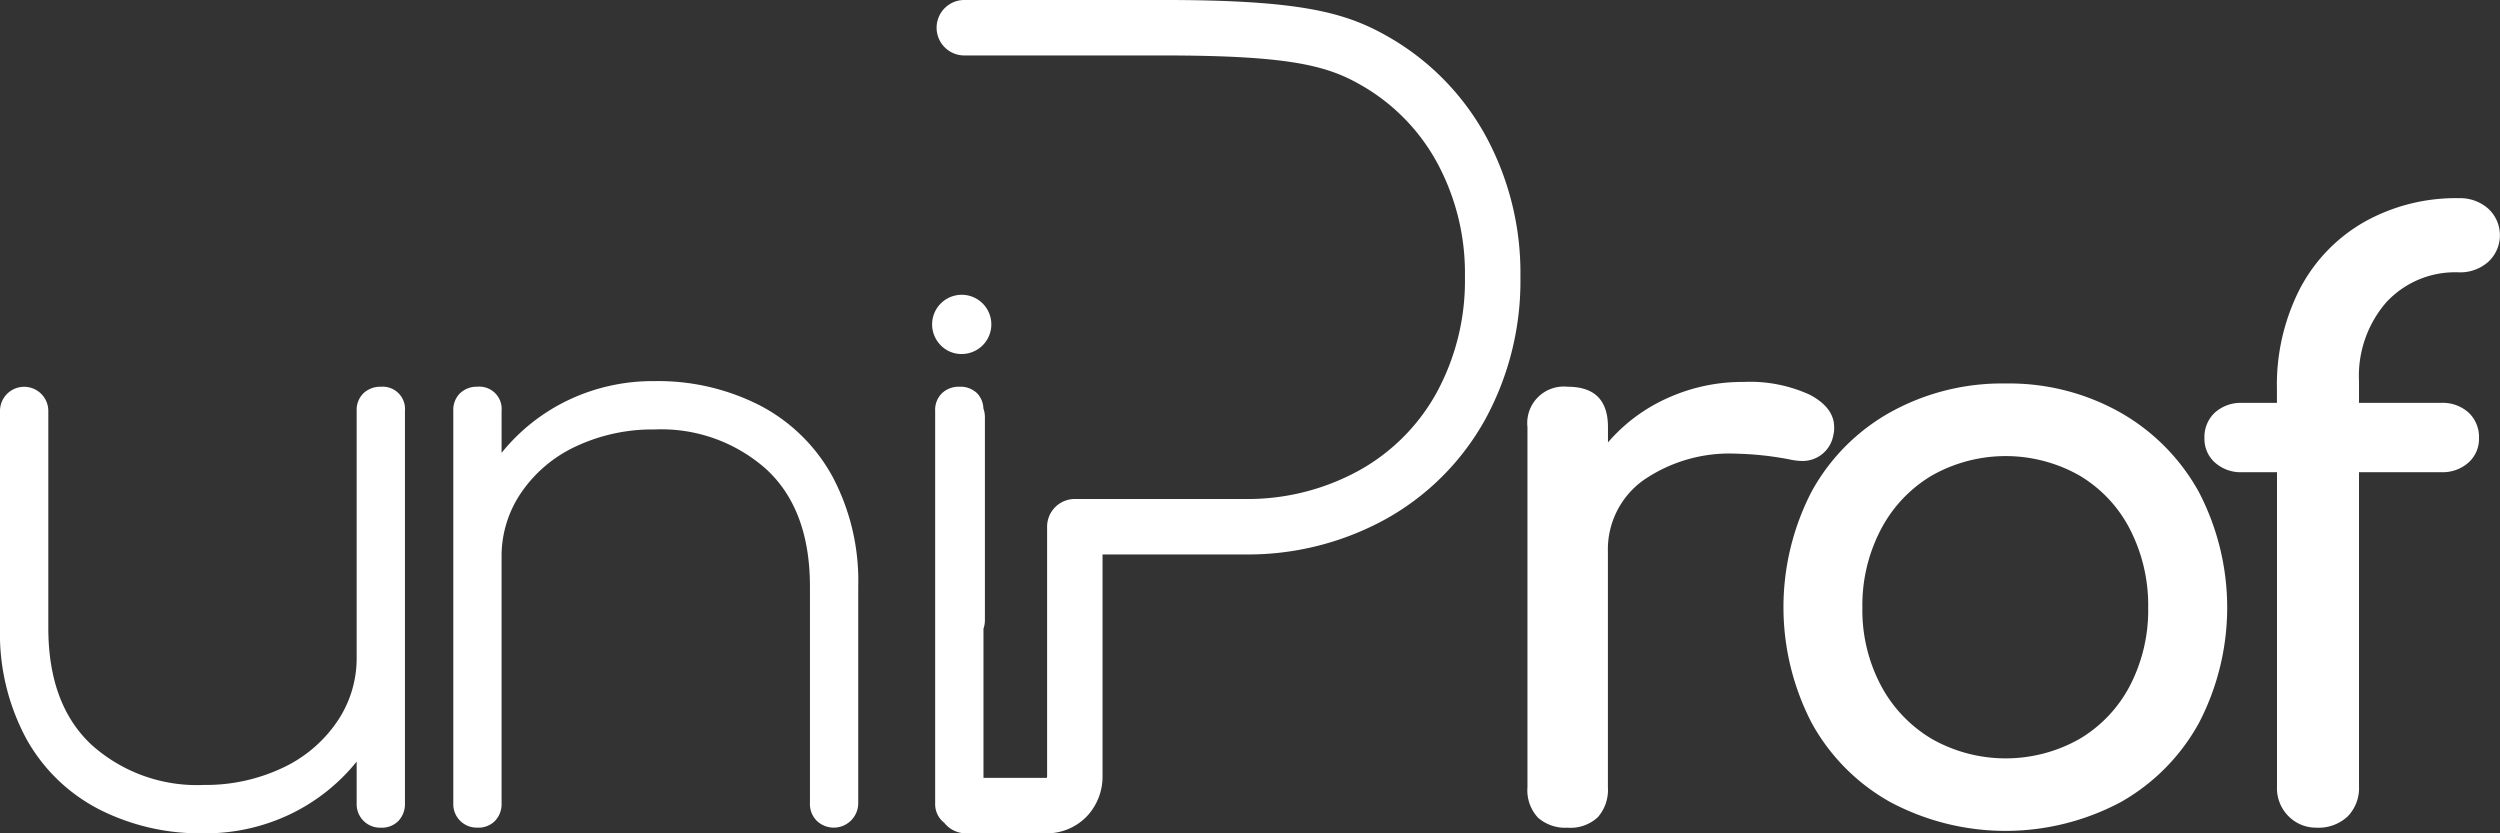
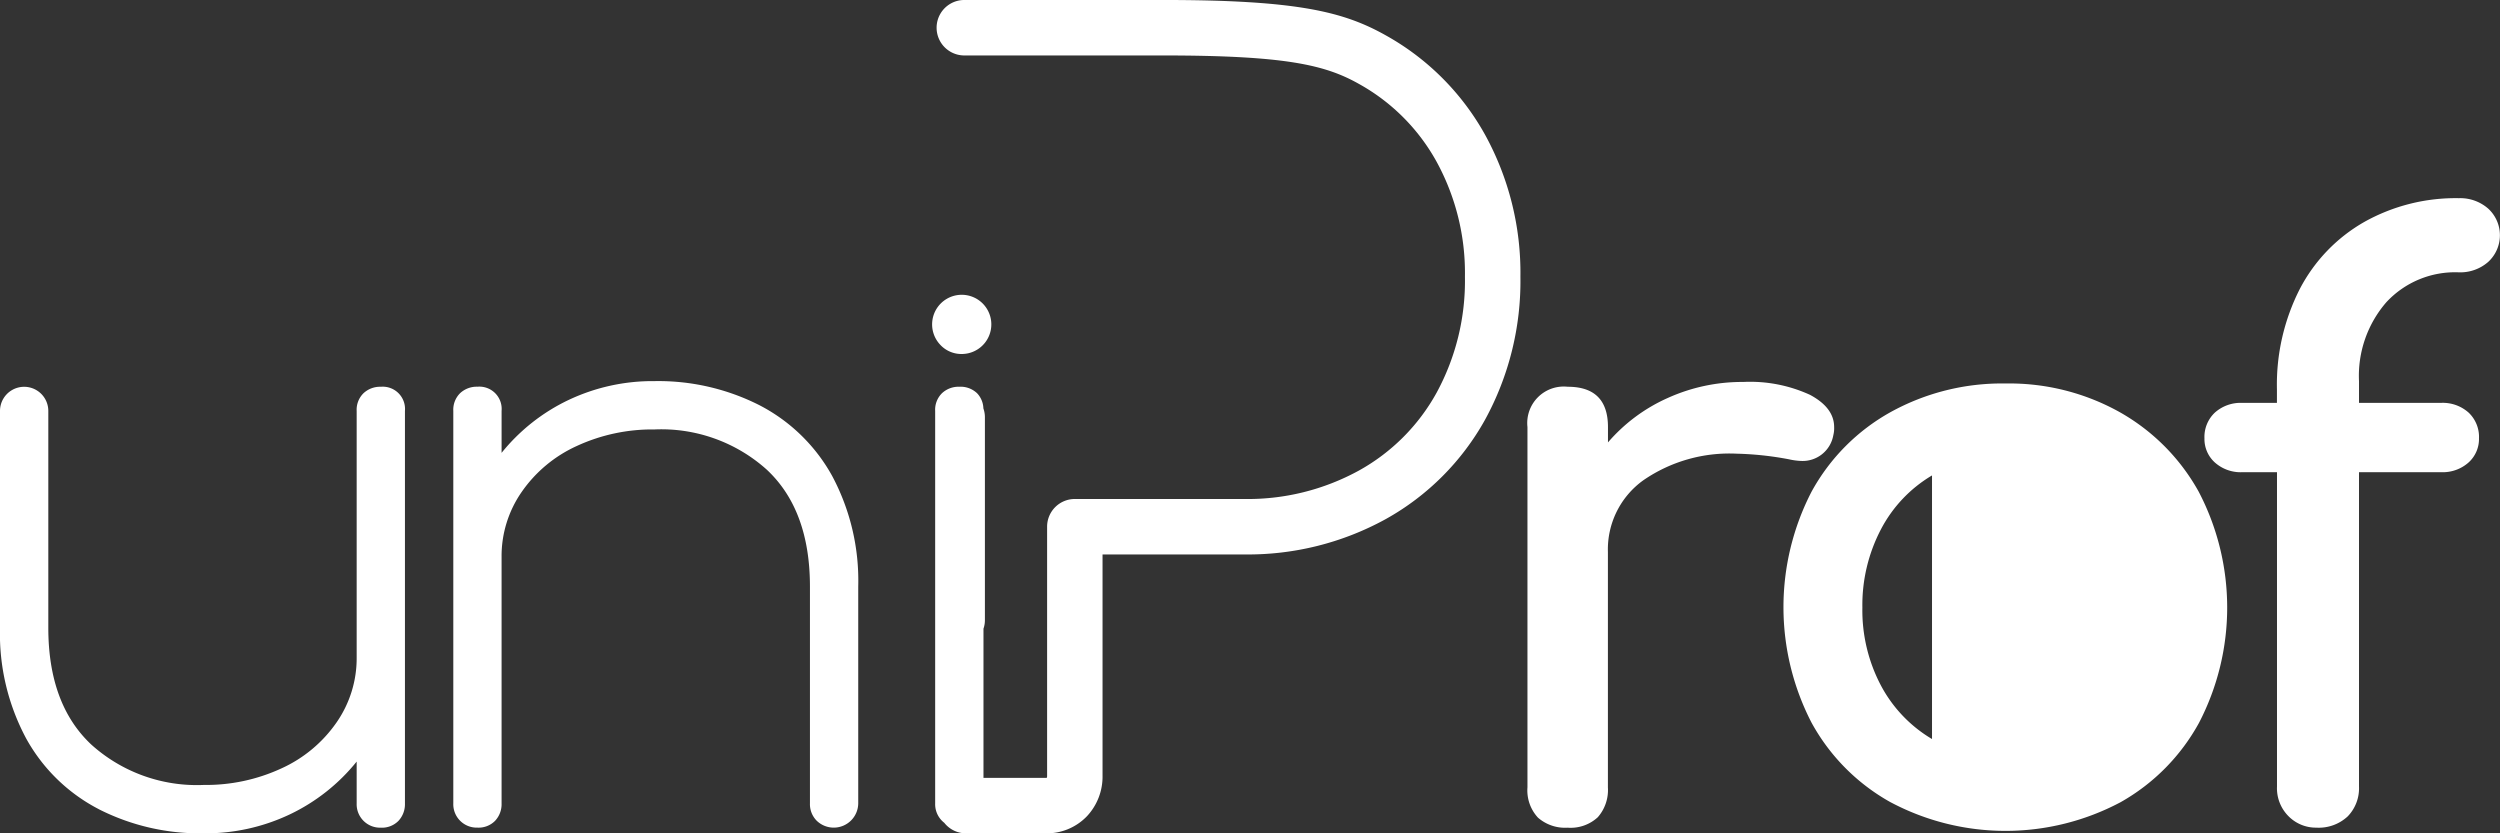
<svg xmlns="http://www.w3.org/2000/svg" width="228" height="76.001" viewBox="0 0 228 76.001">
  <rect x="0" y="0" width="228" height="76.001" fill="#333333" stroke="none" />
-   <path id="logo" d="M265.1,121a2.52,2.52,0,0,1-1.982-.96,2.188,2.188,0,0,1-.207-.183,2.143,2.143,0,0,1-.624-1.58v-35.8a2.117,2.117,0,0,1,.624-1.618,2.211,2.211,0,0,1,1.579-.588,2.182,2.182,0,0,1,1.615.588,2.091,2.091,0,0,1,.579,1.385,2.428,2.428,0,0,1,.139.844v18.449a2.337,2.337,0,0,1-.13.8v13.606H272.3a1.023,1.023,0,0,0,.176-.013.643.643,0,0,0,.02-.183V93.037a2.528,2.528,0,0,1,2.526-2.529h15.424a21.081,21.081,0,0,0,10.468-2.583,18.1,18.1,0,0,0,7.108-7.117,21.342,21.342,0,0,0,2.58-10.57,21.151,21.151,0,0,0-2.58-10.48,18.113,18.113,0,0,0-7.109-7.117c-3.049-1.713-6.644-2.583-17.824-2.583H264.948a2.529,2.529,0,0,1,0-5.059h18.146c12.3,0,16.483,1.089,20.3,3.231a23.333,23.333,0,0,1,9.04,9.052,26.137,26.137,0,0,1,3.228,12.955,26.324,26.324,0,0,1-3.228,13.046,23.34,23.34,0,0,1-9.04,9.051,26.075,26.075,0,0,1-12.942,3.231h-12.9v20.179a5.275,5.275,0,0,1-1.413,3.686A5.085,5.085,0,0,1,272.3,121Zm-79.1-2.209a15.9,15.9,0,0,1-6.608-6.431A20.228,20.228,0,0,1,177,102.252V82.479a2.2,2.2,0,1,1,4.406,0v19.773q0,6.986,3.928,10.66a14.382,14.382,0,0,0,10.243,3.675,16.391,16.391,0,0,0,7.086-1.508,12.287,12.287,0,0,0,5.029-4.19,10.253,10.253,0,0,0,1.836-5.917V82.479a2.114,2.114,0,0,1,.625-1.618,2.212,2.212,0,0,1,1.578-.588,2.033,2.033,0,0,1,2.2,2.206v35.8a2.217,2.217,0,0,1-.588,1.58,2.111,2.111,0,0,1-1.615.625,2.136,2.136,0,0,1-2.2-2.205v-3.822a17.455,17.455,0,0,1-6.095,4.814A17.913,17.913,0,0,1,195.577,121,20.38,20.38,0,0,1,185.995,118.792Zm163.422-.625a18.432,18.432,0,0,1-7.2-7.241,22.937,22.937,0,0,1,0-21.1,18.426,18.426,0,0,1,7.2-7.241,21.006,21.006,0,0,1,10.5-2.61,20.654,20.654,0,0,1,10.39,2.61,18.764,18.764,0,0,1,7.2,7.241,22.788,22.788,0,0,1,.036,21.1,18.508,18.508,0,0,1-7.16,7.241,22.351,22.351,0,0,1-20.963,0ZM353.2,88.359a12.381,12.381,0,0,0-4.663,4.926,14.887,14.887,0,0,0-1.688,7.129,14.679,14.679,0,0,0,1.688,7.095A12.442,12.442,0,0,0,353.2,112.4a13.676,13.676,0,0,0,13.437,0,12.179,12.179,0,0,0,4.625-4.889,14.941,14.941,0,0,0,1.652-7.095,15.154,15.154,0,0,0-1.652-7.129,12.123,12.123,0,0,0-4.625-4.926,13.664,13.664,0,0,0-13.437,0Zm32.527,31.094a3.605,3.605,0,0,1-1.065-2.719V88.065H381.5a3.53,3.53,0,0,1-2.5-.882,2.88,2.88,0,0,1-.954-2.206,3.047,3.047,0,0,1,.954-2.352,3.53,3.53,0,0,1,2.5-.882h3.156v-1.25a19.209,19.209,0,0,1,2.092-9.151,15.009,15.009,0,0,1,5.874-6.1,17.044,17.044,0,0,1,8.628-2.168,3.867,3.867,0,0,1,2.679.956,3.3,3.3,0,0,1,0,4.852,3.862,3.862,0,0,1-2.679.955,8.543,8.543,0,0,0-6.609,2.72,10.237,10.237,0,0,0-2.5,7.2v1.984h7.489a3.536,3.536,0,0,1,2.5.882,3.05,3.05,0,0,1,.954,2.352,2.883,2.883,0,0,1-.954,2.206,3.536,3.536,0,0,1-2.5.882h-7.489v28.67a3.677,3.677,0,0,1-1.028,2.719,3.871,3.871,0,0,1-2.864,1.03A3.516,3.516,0,0,1,385.726,119.453Zm-68.468.111a3.654,3.654,0,0,1-.955-2.757V83.948a3.33,3.33,0,0,1,3.671-3.676q3.672,0,3.672,3.676v1.4a15.511,15.511,0,0,1,5.433-4.044,16.477,16.477,0,0,1,6.9-1.47,13.087,13.087,0,0,1,6.094,1.176q2.2,1.177,2.2,2.94a2.588,2.588,0,0,1-.074.735,2.841,2.841,0,0,1-2.938,2.353,6.085,6.085,0,0,1-1.1-.148,28.922,28.922,0,0,0-4.773-.514,13.837,13.837,0,0,0-8.518,2.425,7.761,7.761,0,0,0-3.23,6.543v21.465a3.765,3.765,0,0,1-.919,2.719,3.645,3.645,0,0,1-2.753.957A3.757,3.757,0,0,1,317.257,119.564Zm-65.768.294a2.144,2.144,0,0,1-.624-1.58V98.5q0-6.982-3.929-10.659a14.39,14.39,0,0,0-10.243-3.675,16.413,16.413,0,0,0-7.086,1.506,12.3,12.3,0,0,0-5.029,4.19,10.249,10.249,0,0,0-1.836,5.918v22.494a2.213,2.213,0,0,1-.588,1.58,2.108,2.108,0,0,1-1.615.625,2.135,2.135,0,0,1-2.2-2.205v-35.8a2.12,2.12,0,0,1,.624-1.618,2.217,2.217,0,0,1,1.58-.588,2.033,2.033,0,0,1,2.2,2.206V86.3a17.475,17.475,0,0,1,6.095-4.816,17.926,17.926,0,0,1,7.856-1.726,20.385,20.385,0,0,1,9.582,2.205,15.924,15.924,0,0,1,6.609,6.432A20.259,20.259,0,0,1,255.271,98.5v19.775a2.233,2.233,0,0,1-3.782,1.58Zm11.291-43.382a2.7,2.7,0,1,1,1.926.809A2.633,2.633,0,0,1,262.781,76.477Z" transform="translate(-177 -45)" fill="#fff" />
+   <path id="logo" d="M265.1,121a2.52,2.52,0,0,1-1.982-.96,2.188,2.188,0,0,1-.207-.183,2.143,2.143,0,0,1-.624-1.58v-35.8a2.117,2.117,0,0,1,.624-1.618,2.211,2.211,0,0,1,1.579-.588,2.182,2.182,0,0,1,1.615.588,2.091,2.091,0,0,1,.579,1.385,2.428,2.428,0,0,1,.139.844v18.449a2.337,2.337,0,0,1-.13.8v13.606H272.3a1.023,1.023,0,0,0,.176-.013.643.643,0,0,0,.02-.183V93.037a2.528,2.528,0,0,1,2.526-2.529h15.424a21.081,21.081,0,0,0,10.468-2.583,18.1,18.1,0,0,0,7.108-7.117,21.342,21.342,0,0,0,2.58-10.57,21.151,21.151,0,0,0-2.58-10.48,18.113,18.113,0,0,0-7.109-7.117c-3.049-1.713-6.644-2.583-17.824-2.583H264.948a2.529,2.529,0,0,1,0-5.059h18.146c12.3,0,16.483,1.089,20.3,3.231a23.333,23.333,0,0,1,9.04,9.052,26.137,26.137,0,0,1,3.228,12.955,26.324,26.324,0,0,1-3.228,13.046,23.34,23.34,0,0,1-9.04,9.051,26.075,26.075,0,0,1-12.942,3.231h-12.9v20.179a5.275,5.275,0,0,1-1.413,3.686A5.085,5.085,0,0,1,272.3,121Zm-79.1-2.209a15.9,15.9,0,0,1-6.608-6.431A20.228,20.228,0,0,1,177,102.252V82.479a2.2,2.2,0,1,1,4.406,0v19.773q0,6.986,3.928,10.66a14.382,14.382,0,0,0,10.243,3.675,16.391,16.391,0,0,0,7.086-1.508,12.287,12.287,0,0,0,5.029-4.19,10.253,10.253,0,0,0,1.836-5.917V82.479a2.114,2.114,0,0,1,.625-1.618,2.212,2.212,0,0,1,1.578-.588,2.033,2.033,0,0,1,2.2,2.206v35.8a2.217,2.217,0,0,1-.588,1.58,2.111,2.111,0,0,1-1.615.625,2.136,2.136,0,0,1-2.2-2.205v-3.822a17.455,17.455,0,0,1-6.095,4.814A17.913,17.913,0,0,1,195.577,121,20.38,20.38,0,0,1,185.995,118.792Zm163.422-.625a18.432,18.432,0,0,1-7.2-7.241,22.937,22.937,0,0,1,0-21.1,18.426,18.426,0,0,1,7.2-7.241,21.006,21.006,0,0,1,10.5-2.61,20.654,20.654,0,0,1,10.39,2.61,18.764,18.764,0,0,1,7.2,7.241,22.788,22.788,0,0,1,.036,21.1,18.508,18.508,0,0,1-7.16,7.241,22.351,22.351,0,0,1-20.963,0ZM353.2,88.359a12.381,12.381,0,0,0-4.663,4.926,14.887,14.887,0,0,0-1.688,7.129,14.679,14.679,0,0,0,1.688,7.095A12.442,12.442,0,0,0,353.2,112.4Zm32.527,31.094a3.605,3.605,0,0,1-1.065-2.719V88.065H381.5a3.53,3.53,0,0,1-2.5-.882,2.88,2.88,0,0,1-.954-2.206,3.047,3.047,0,0,1,.954-2.352,3.53,3.53,0,0,1,2.5-.882h3.156v-1.25a19.209,19.209,0,0,1,2.092-9.151,15.009,15.009,0,0,1,5.874-6.1,17.044,17.044,0,0,1,8.628-2.168,3.867,3.867,0,0,1,2.679.956,3.3,3.3,0,0,1,0,4.852,3.862,3.862,0,0,1-2.679.955,8.543,8.543,0,0,0-6.609,2.72,10.237,10.237,0,0,0-2.5,7.2v1.984h7.489a3.536,3.536,0,0,1,2.5.882,3.05,3.05,0,0,1,.954,2.352,2.883,2.883,0,0,1-.954,2.206,3.536,3.536,0,0,1-2.5.882h-7.489v28.67a3.677,3.677,0,0,1-1.028,2.719,3.871,3.871,0,0,1-2.864,1.03A3.516,3.516,0,0,1,385.726,119.453Zm-68.468.111a3.654,3.654,0,0,1-.955-2.757V83.948a3.33,3.33,0,0,1,3.671-3.676q3.672,0,3.672,3.676v1.4a15.511,15.511,0,0,1,5.433-4.044,16.477,16.477,0,0,1,6.9-1.47,13.087,13.087,0,0,1,6.094,1.176q2.2,1.177,2.2,2.94a2.588,2.588,0,0,1-.074.735,2.841,2.841,0,0,1-2.938,2.353,6.085,6.085,0,0,1-1.1-.148,28.922,28.922,0,0,0-4.773-.514,13.837,13.837,0,0,0-8.518,2.425,7.761,7.761,0,0,0-3.23,6.543v21.465a3.765,3.765,0,0,1-.919,2.719,3.645,3.645,0,0,1-2.753.957A3.757,3.757,0,0,1,317.257,119.564Zm-65.768.294a2.144,2.144,0,0,1-.624-1.58V98.5q0-6.982-3.929-10.659a14.39,14.39,0,0,0-10.243-3.675,16.413,16.413,0,0,0-7.086,1.506,12.3,12.3,0,0,0-5.029,4.19,10.249,10.249,0,0,0-1.836,5.918v22.494a2.213,2.213,0,0,1-.588,1.58,2.108,2.108,0,0,1-1.615.625,2.135,2.135,0,0,1-2.2-2.205v-35.8a2.12,2.12,0,0,1,.624-1.618,2.217,2.217,0,0,1,1.58-.588,2.033,2.033,0,0,1,2.2,2.206V86.3a17.475,17.475,0,0,1,6.095-4.816,17.926,17.926,0,0,1,7.856-1.726,20.385,20.385,0,0,1,9.582,2.205,15.924,15.924,0,0,1,6.609,6.432A20.259,20.259,0,0,1,255.271,98.5v19.775a2.233,2.233,0,0,1-3.782,1.58Zm11.291-43.382a2.7,2.7,0,1,1,1.926.809A2.633,2.633,0,0,1,262.781,76.477Z" transform="translate(-177 -45)" fill="#fff" />
</svg>